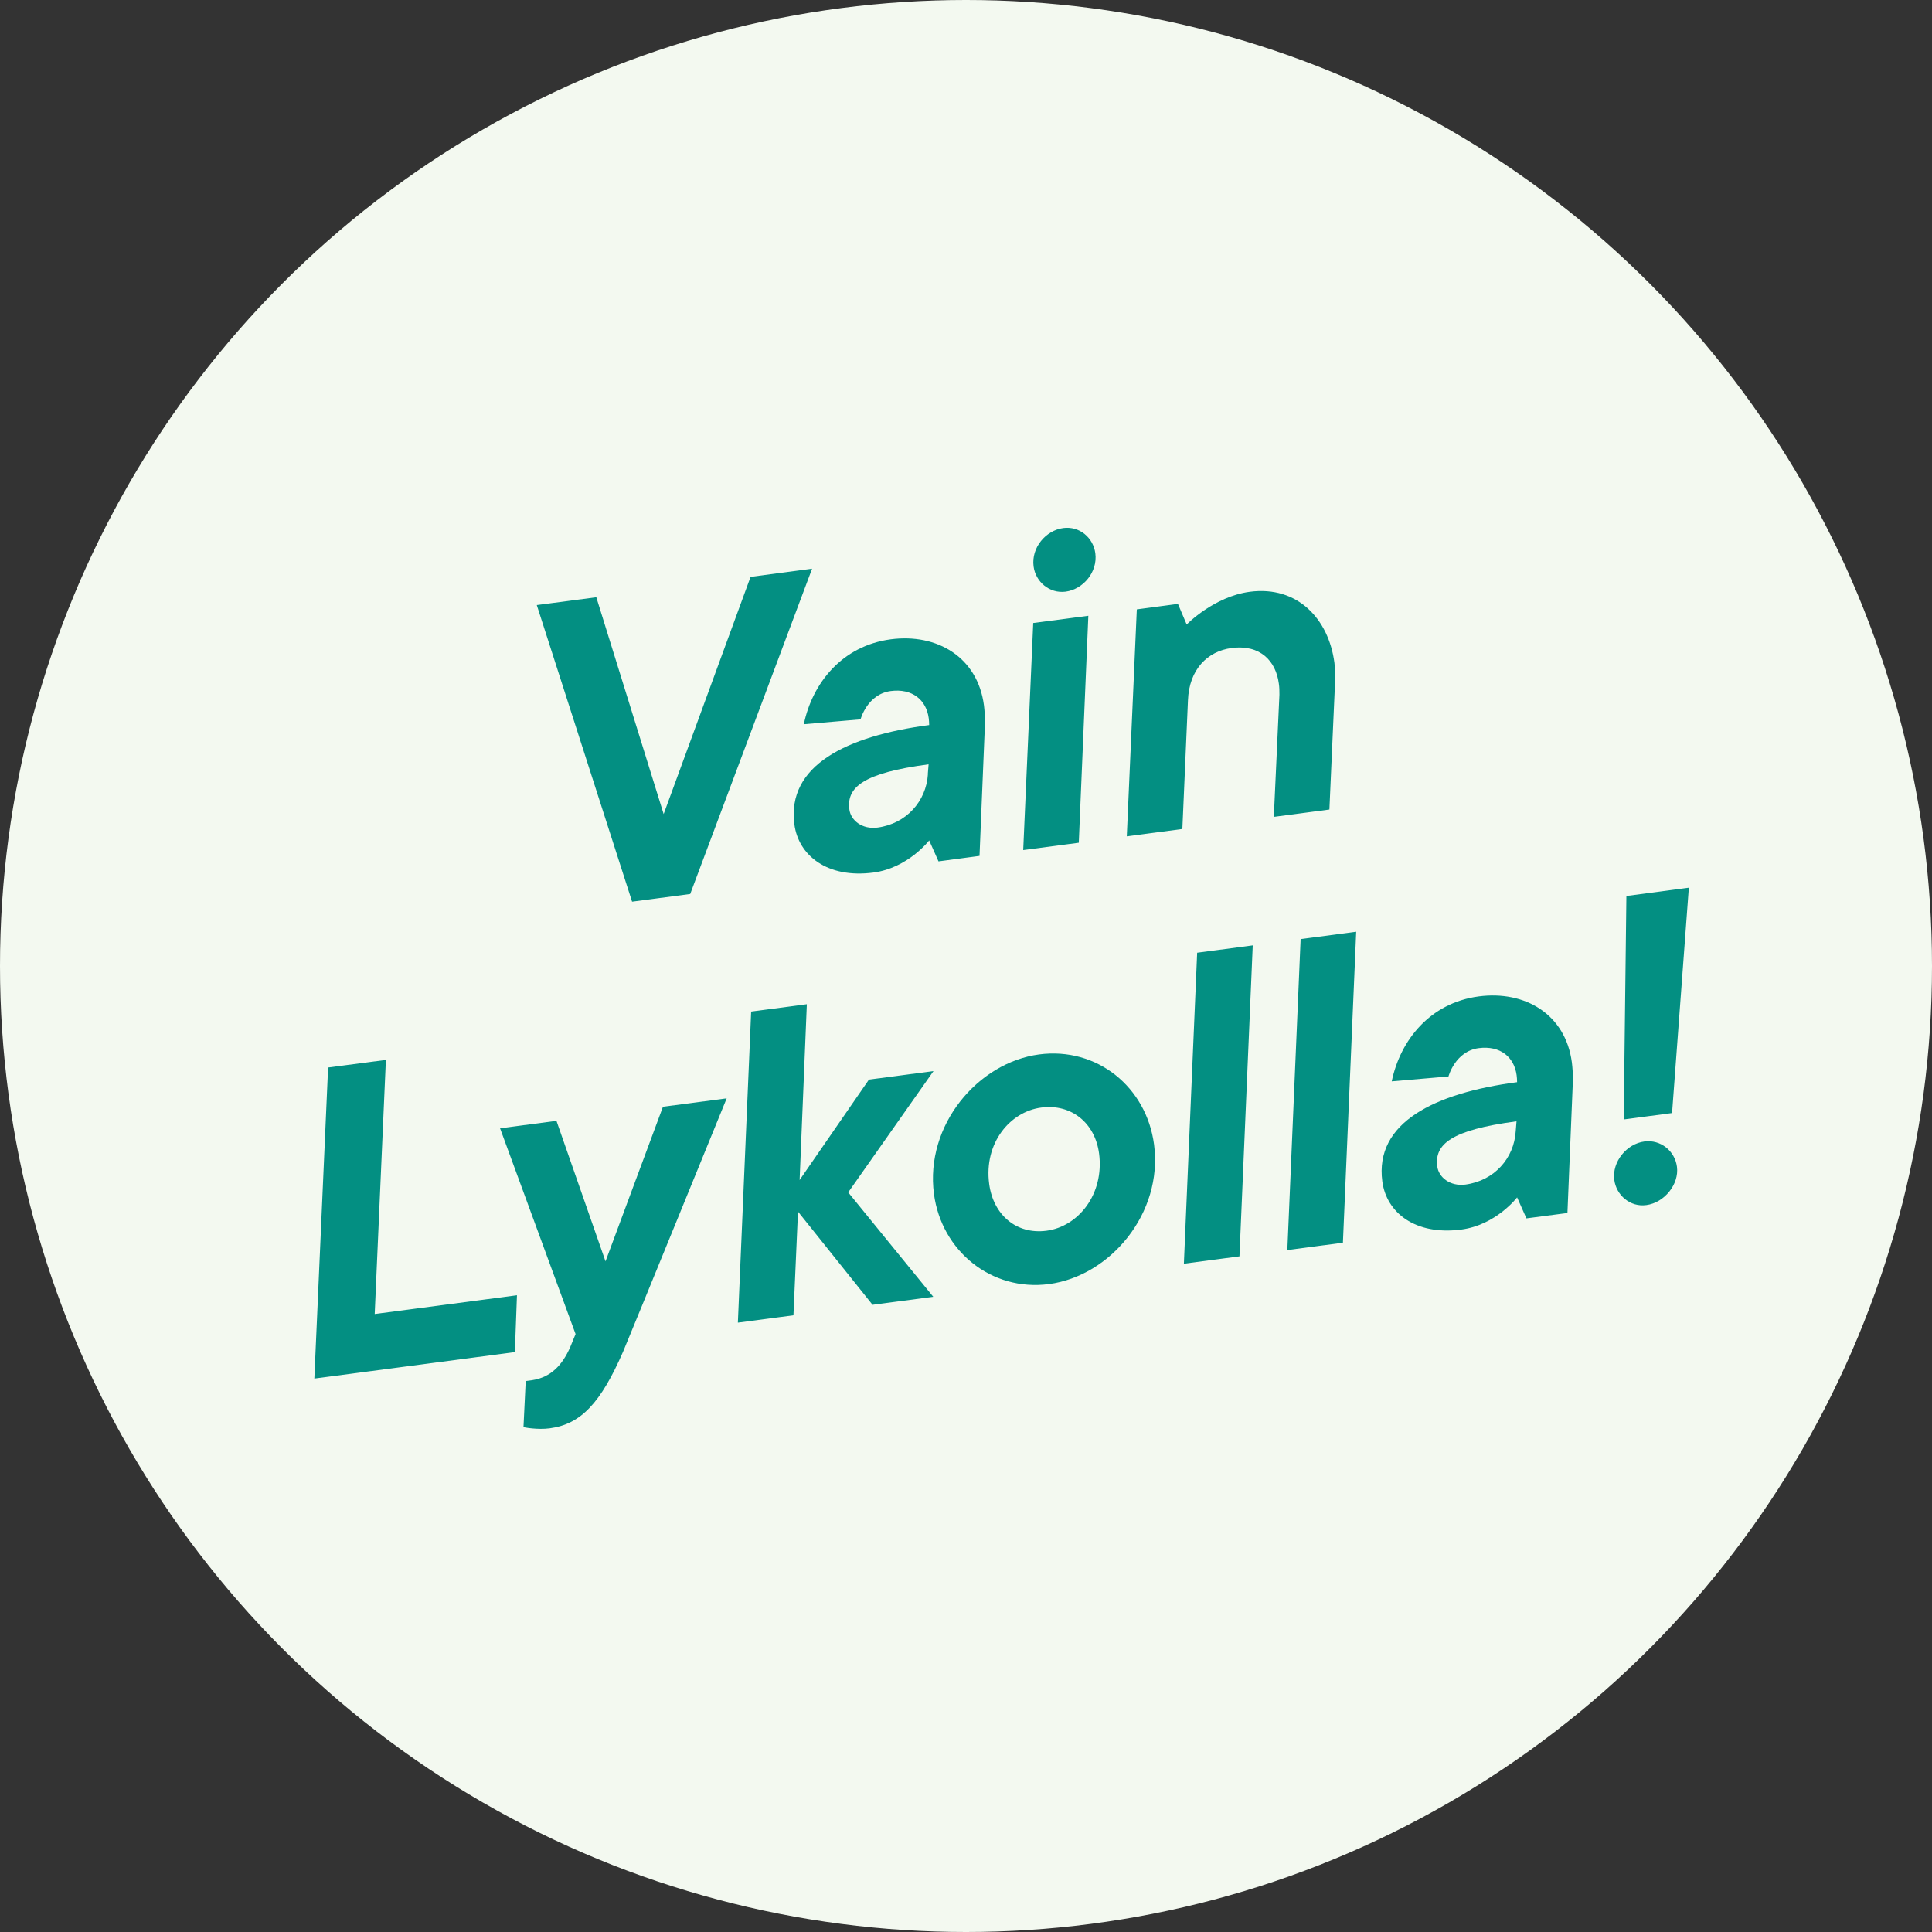
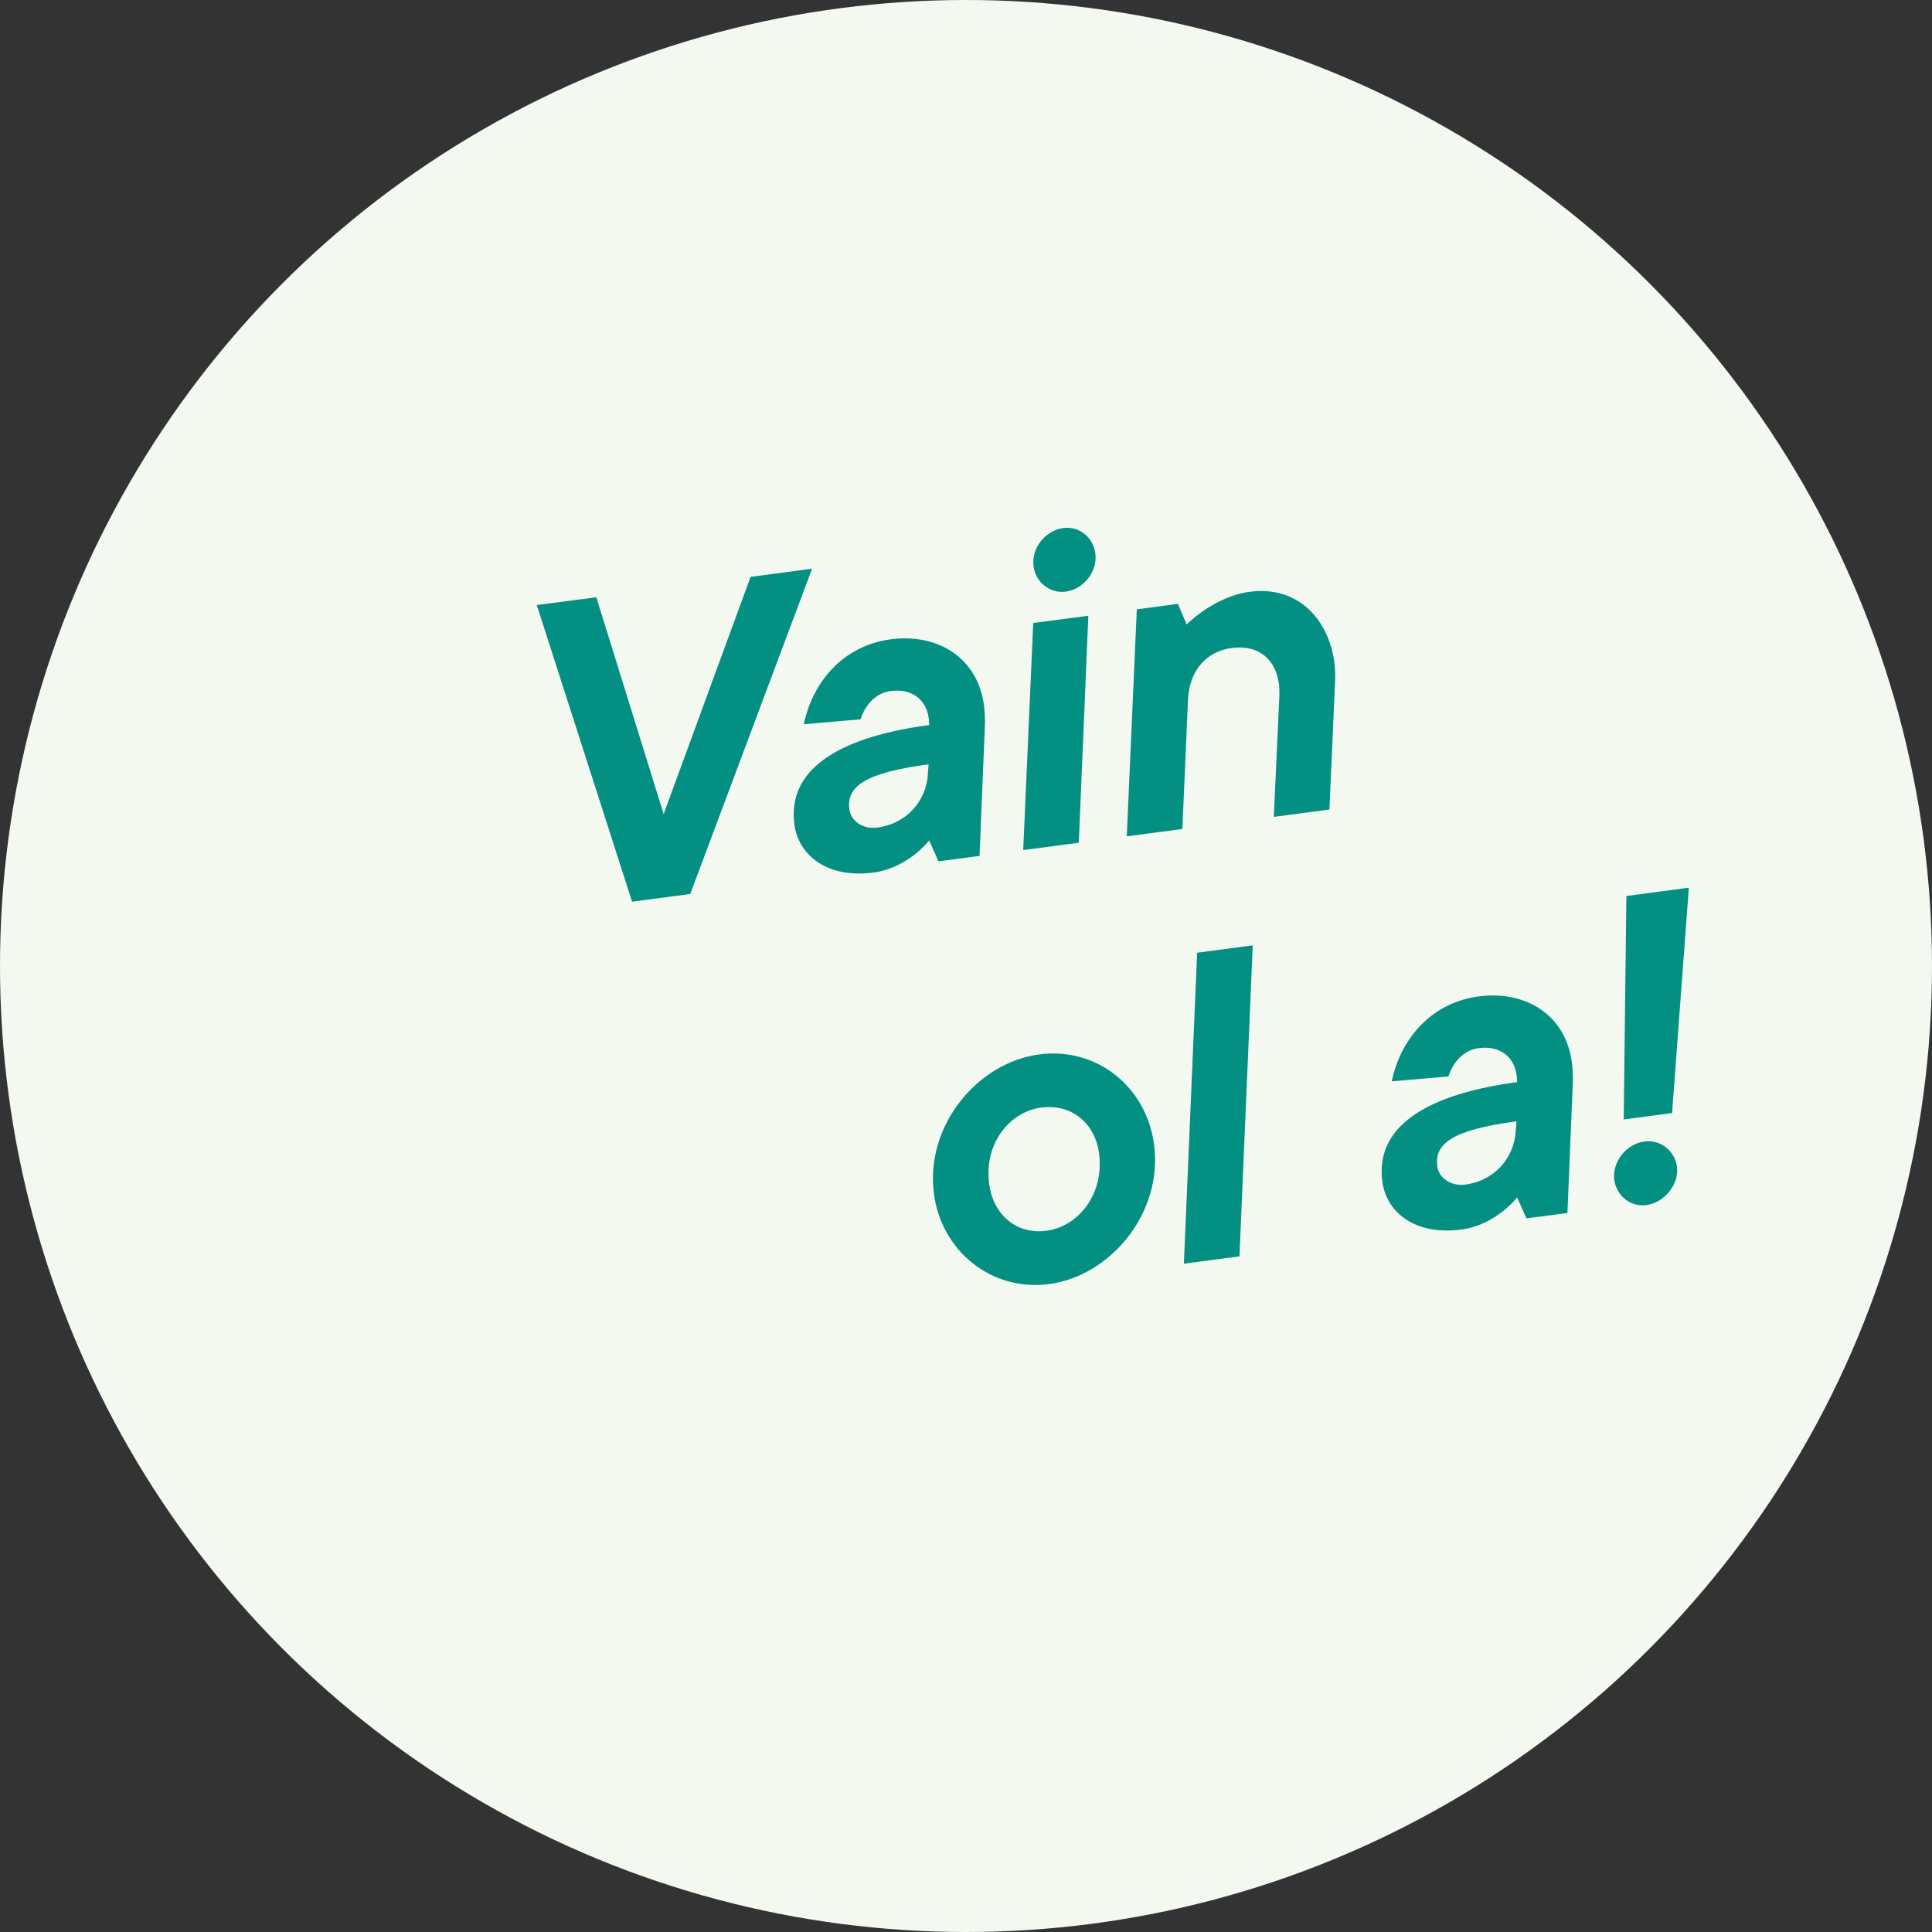
<svg xmlns="http://www.w3.org/2000/svg" id="Lager_2" viewBox="0 0 165.82 165.82">
  <rect x="0" y="0" width="165.82" height="165.82" fill="#333333" stroke="none" />
  <g id="Layer_1">
    <circle cx="82.91" cy="82.91" r="82.91" fill="#F3F9F0" />
    <g>
      <path d="M46.08,51.93l5.1-.67,5.78,18.61,7.46-20.36,5.28-.7-10.46,27.92-4.99,.66-8.18-25.46Z" fill="#038F82" />
      <path d="M68.18,70.74c-.66-5.03,4.45-7.57,11.57-8.51,0-.23-.02-.41-.04-.59-.21-1.58-1.42-2.57-3.26-2.33-2.02,.27-2.59,2.43-2.59,2.43l-4.87,.42c.73-3.53,3.29-6.74,7.47-7.29,3.96-.52,7.44,1.52,7.99,5.66,.06,.48,.09,1,.09,1.52l-.47,11.41-3.52,.47-.8-1.8s-1.81,2.37-4.79,2.76c-3.96,.52-6.43-1.47-6.78-4.14Zm11.45-4.27l.07-.87c-5.65,.75-7.05,1.98-6.8,3.88,.12,.92,1.08,1.72,2.41,1.55,2.49-.33,4.18-2.27,4.33-4.56Z" fill="#038F82" />
      <path d="M88.68,53.47l4.73-.62-.82,19.48-4.77,.63,.86-19.49Zm.03-4.86c-.21-1.61,1.05-3.09,2.55-3.29,1.39-.18,2.57,.82,2.75,2.17,.21,1.62-1.05,3.09-2.55,3.29-1.39,.18-2.58-.85-2.75-2.17Z" fill="#038F82" />
      <path d="M97.58,52.3l3.52-.47,.75,1.77s2.33-2.4,5.42-2.81c4.11-.54,6.77,2.35,7.26,6.09,.07,.55,.08,1.18,.05,1.79l-.48,10.81-4.77,.63,.48-10.48c0-.33,0-.63-.05-.96-.25-1.91-1.57-3.38-4.06-3.05-2.05,.27-3.64,1.82-3.74,4.49l-.48,11.04-4.77,.63,.86-19.48Z" fill="#038F82" />
-       <path d="M28.17,91.62l4.95-.65-.96,21.81,12.21-1.61-.18,4.88-17.21,2.27,1.18-26.69Z" fill="#038F82" />
-       <path d="M44.93,122.48l.19-3.95,.55-.07c1.61-.25,2.59-1.28,3.28-2.86l.45-1.1-6.48-17.66,4.84-.64,4.21,12.06,4.93-13.27,5.47-.72s-8.43,20.67-8.89,21.74c-1.92,4.4-3.62,6.23-6.3,6.58-1.03,.14-2.25-.08-2.25-.11Z" fill="#038F82" />
-       <path d="M64.48,86.82l4.77-.63-.62,15.09,5.95-8.62,5.54-.73-7.32,10.41,7.3,8.96-5.21,.69-6.4-8-.39,8.9-4.77,.63,1.14-26.69Z" fill="#038F82" />
      <path d="M80.16,102.48c-.78-5.91,3.77-11.28,9.02-11.98,4.99-.66,9.22,2.81,9.87,7.73,.78,5.91-3.77,11.29-9.02,11.98-4.95,.65-9.22-2.85-9.87-7.73Zm14.17-3.48c-.34-2.6-2.36-4.28-4.96-3.94-2.68,.35-4.94,3.04-4.47,6.56,.35,2.64,2.33,4.36,4.93,4.01,2.71-.36,4.96-3.12,4.5-6.64Z" fill="#038F82" />
      <path d="M102.75,81.77l4.77-.63-1.14,26.69-4.77,.63,1.14-26.69Z" fill="#038F82" />
-       <path d="M111.63,80.6l4.77-.63-1.14,26.69-4.77,.63,1.14-26.69Z" fill="#038F82" />
+       <path d="M111.63,80.6Z" fill="#038F82" />
      <path d="M118.64,101.39c-.66-5.03,4.45-7.57,11.57-8.51,0-.22-.02-.41-.04-.59-.21-1.58-1.42-2.57-3.26-2.33-2.02,.27-2.59,2.43-2.59,2.43l-4.87,.42c.73-3.53,3.29-6.74,7.47-7.29,3.96-.52,7.44,1.52,7.99,5.66,.06,.48,.09,1,.09,1.52l-.47,11.41-3.52,.46-.8-1.8s-1.81,2.37-4.79,2.76c-3.96,.52-6.43-1.46-6.78-4.14Zm11.45-4.28l.07-.87c-5.65,.75-7.05,1.98-6.8,3.88,.12,.92,1.09,1.72,2.41,1.55,2.49-.33,4.18-2.27,4.32-4.57Z" fill="#038F82" />
      <path d="M138.55,101.26c-.2-1.54,1.05-3.09,2.59-3.29,1.39-.18,2.61,.81,2.79,2.17,.2,1.5-1.08,3.09-2.63,3.29-1.39,.19-2.58-.85-2.75-2.17Zm1.04-24.36l5.36-.71-1.44,19.34-4.15,.55,.23-19.18Z" fill="#038F82" />
    </g>
  </g>
</svg>